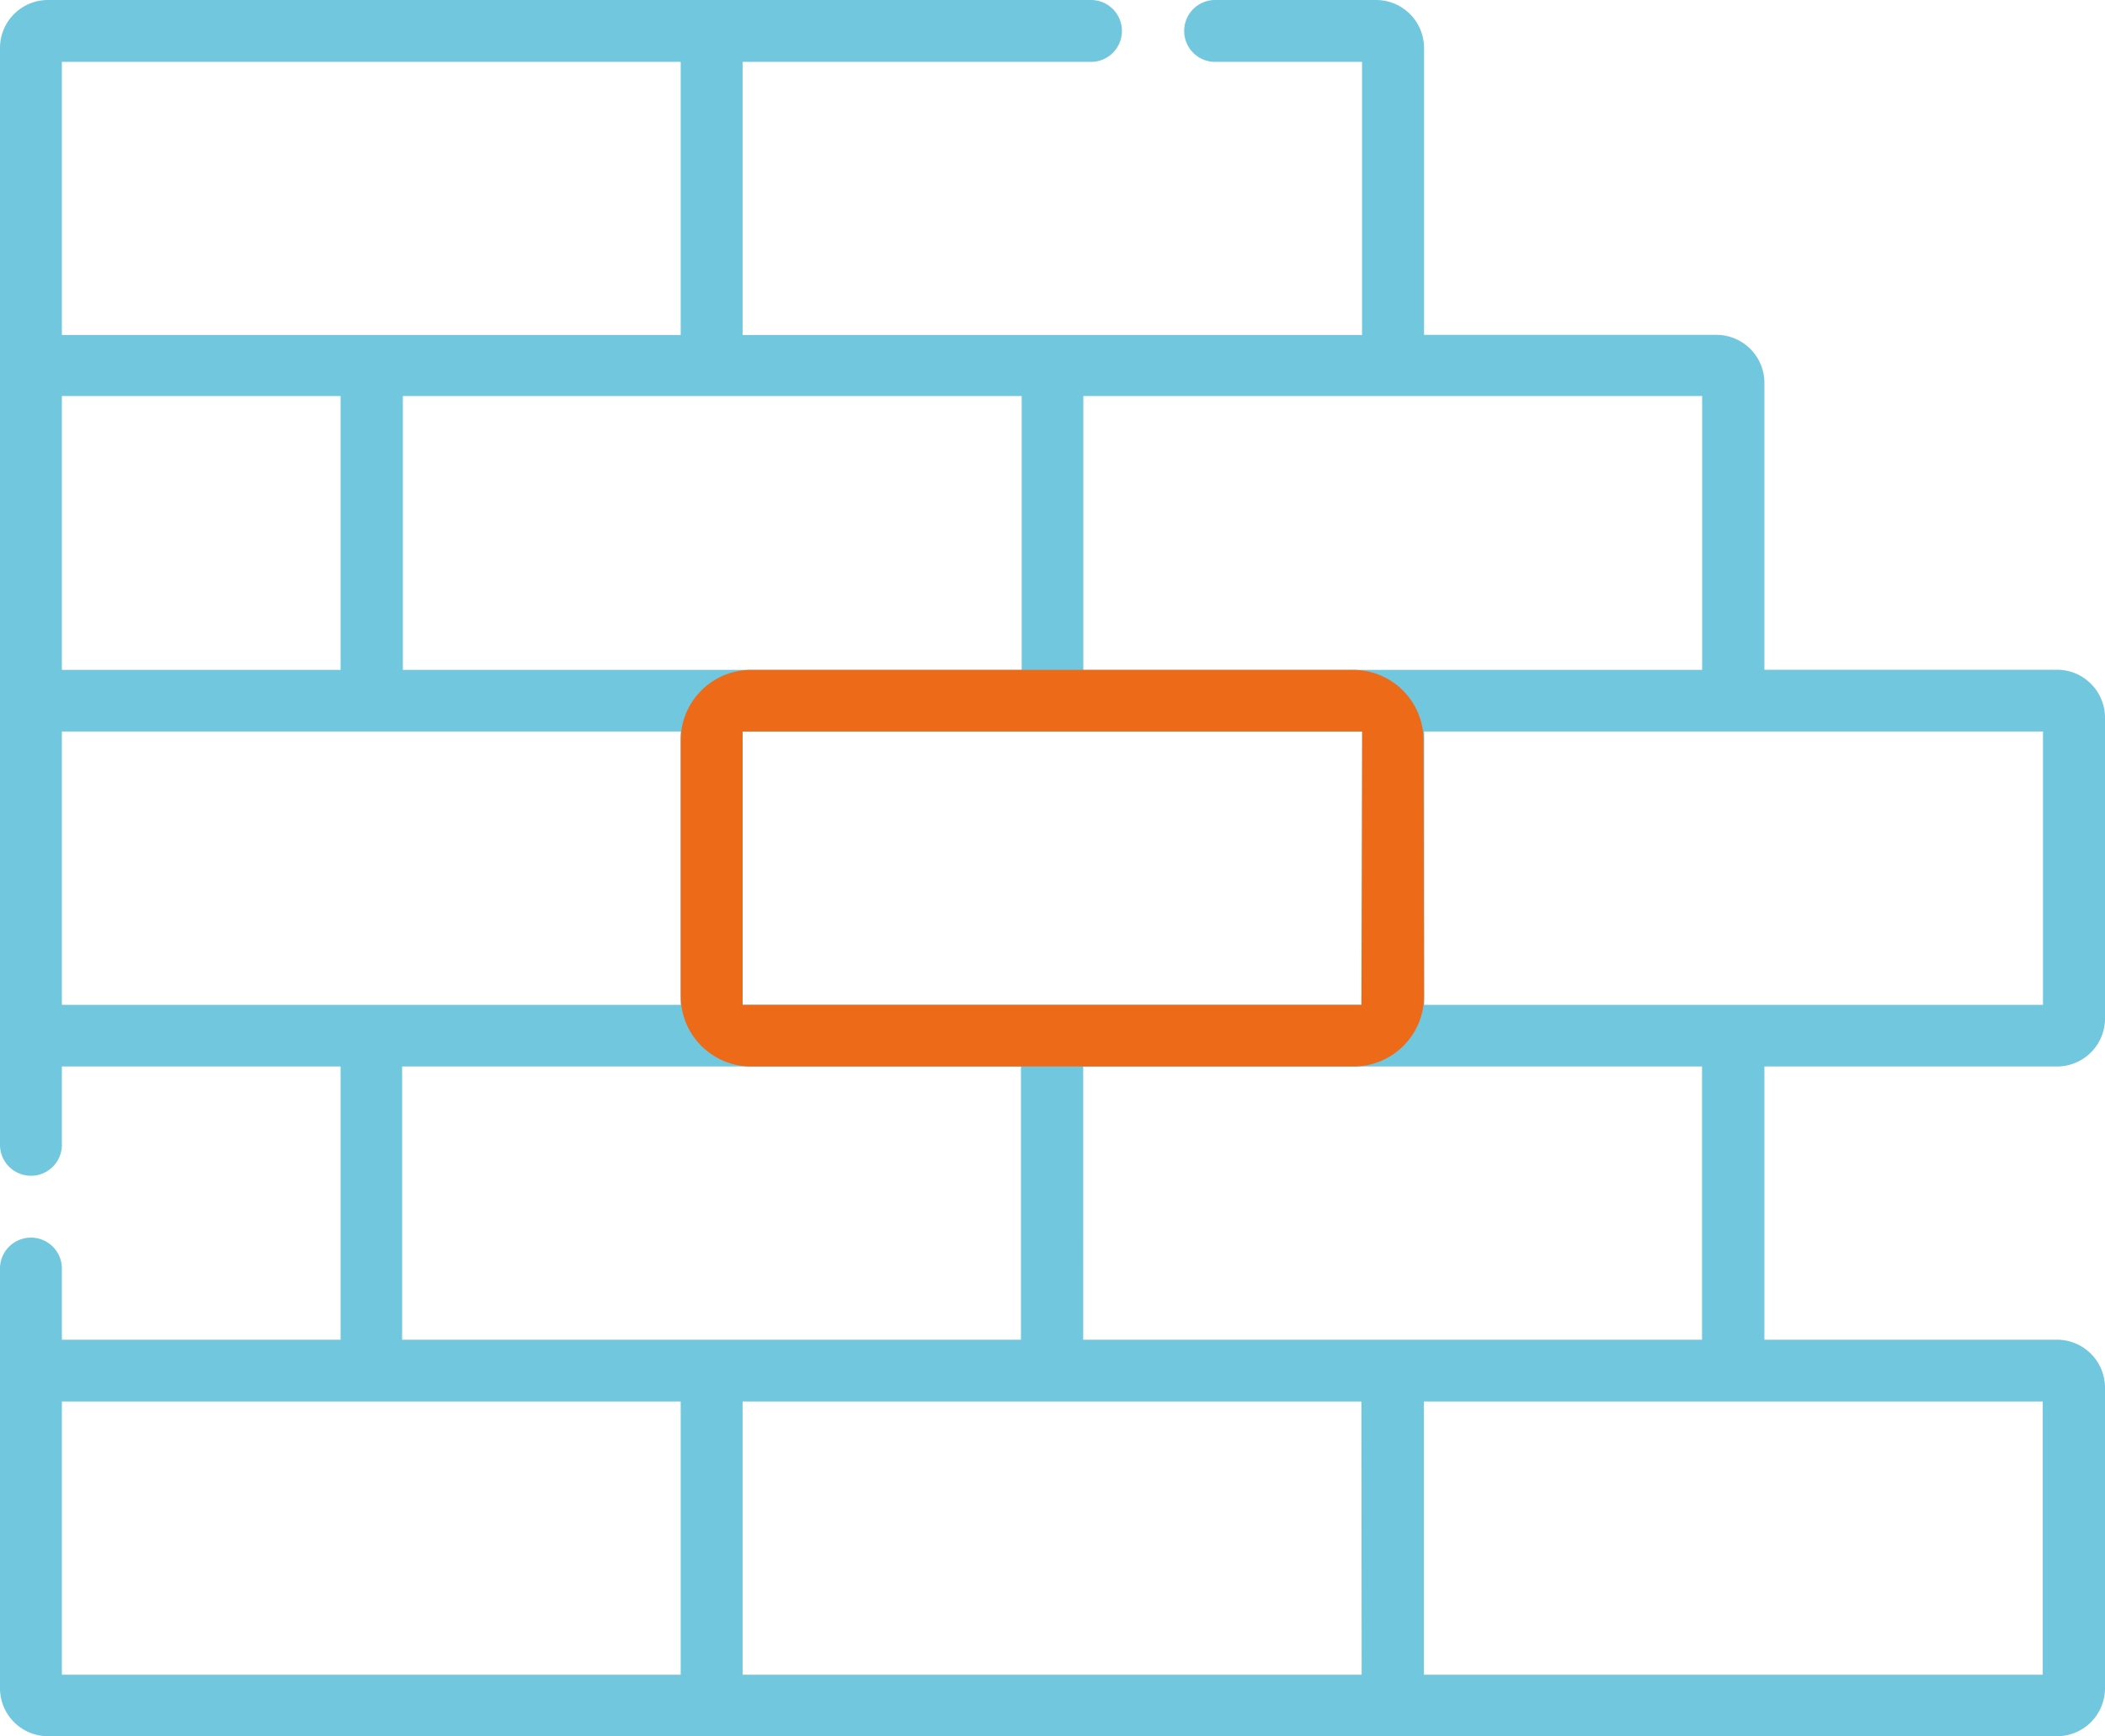
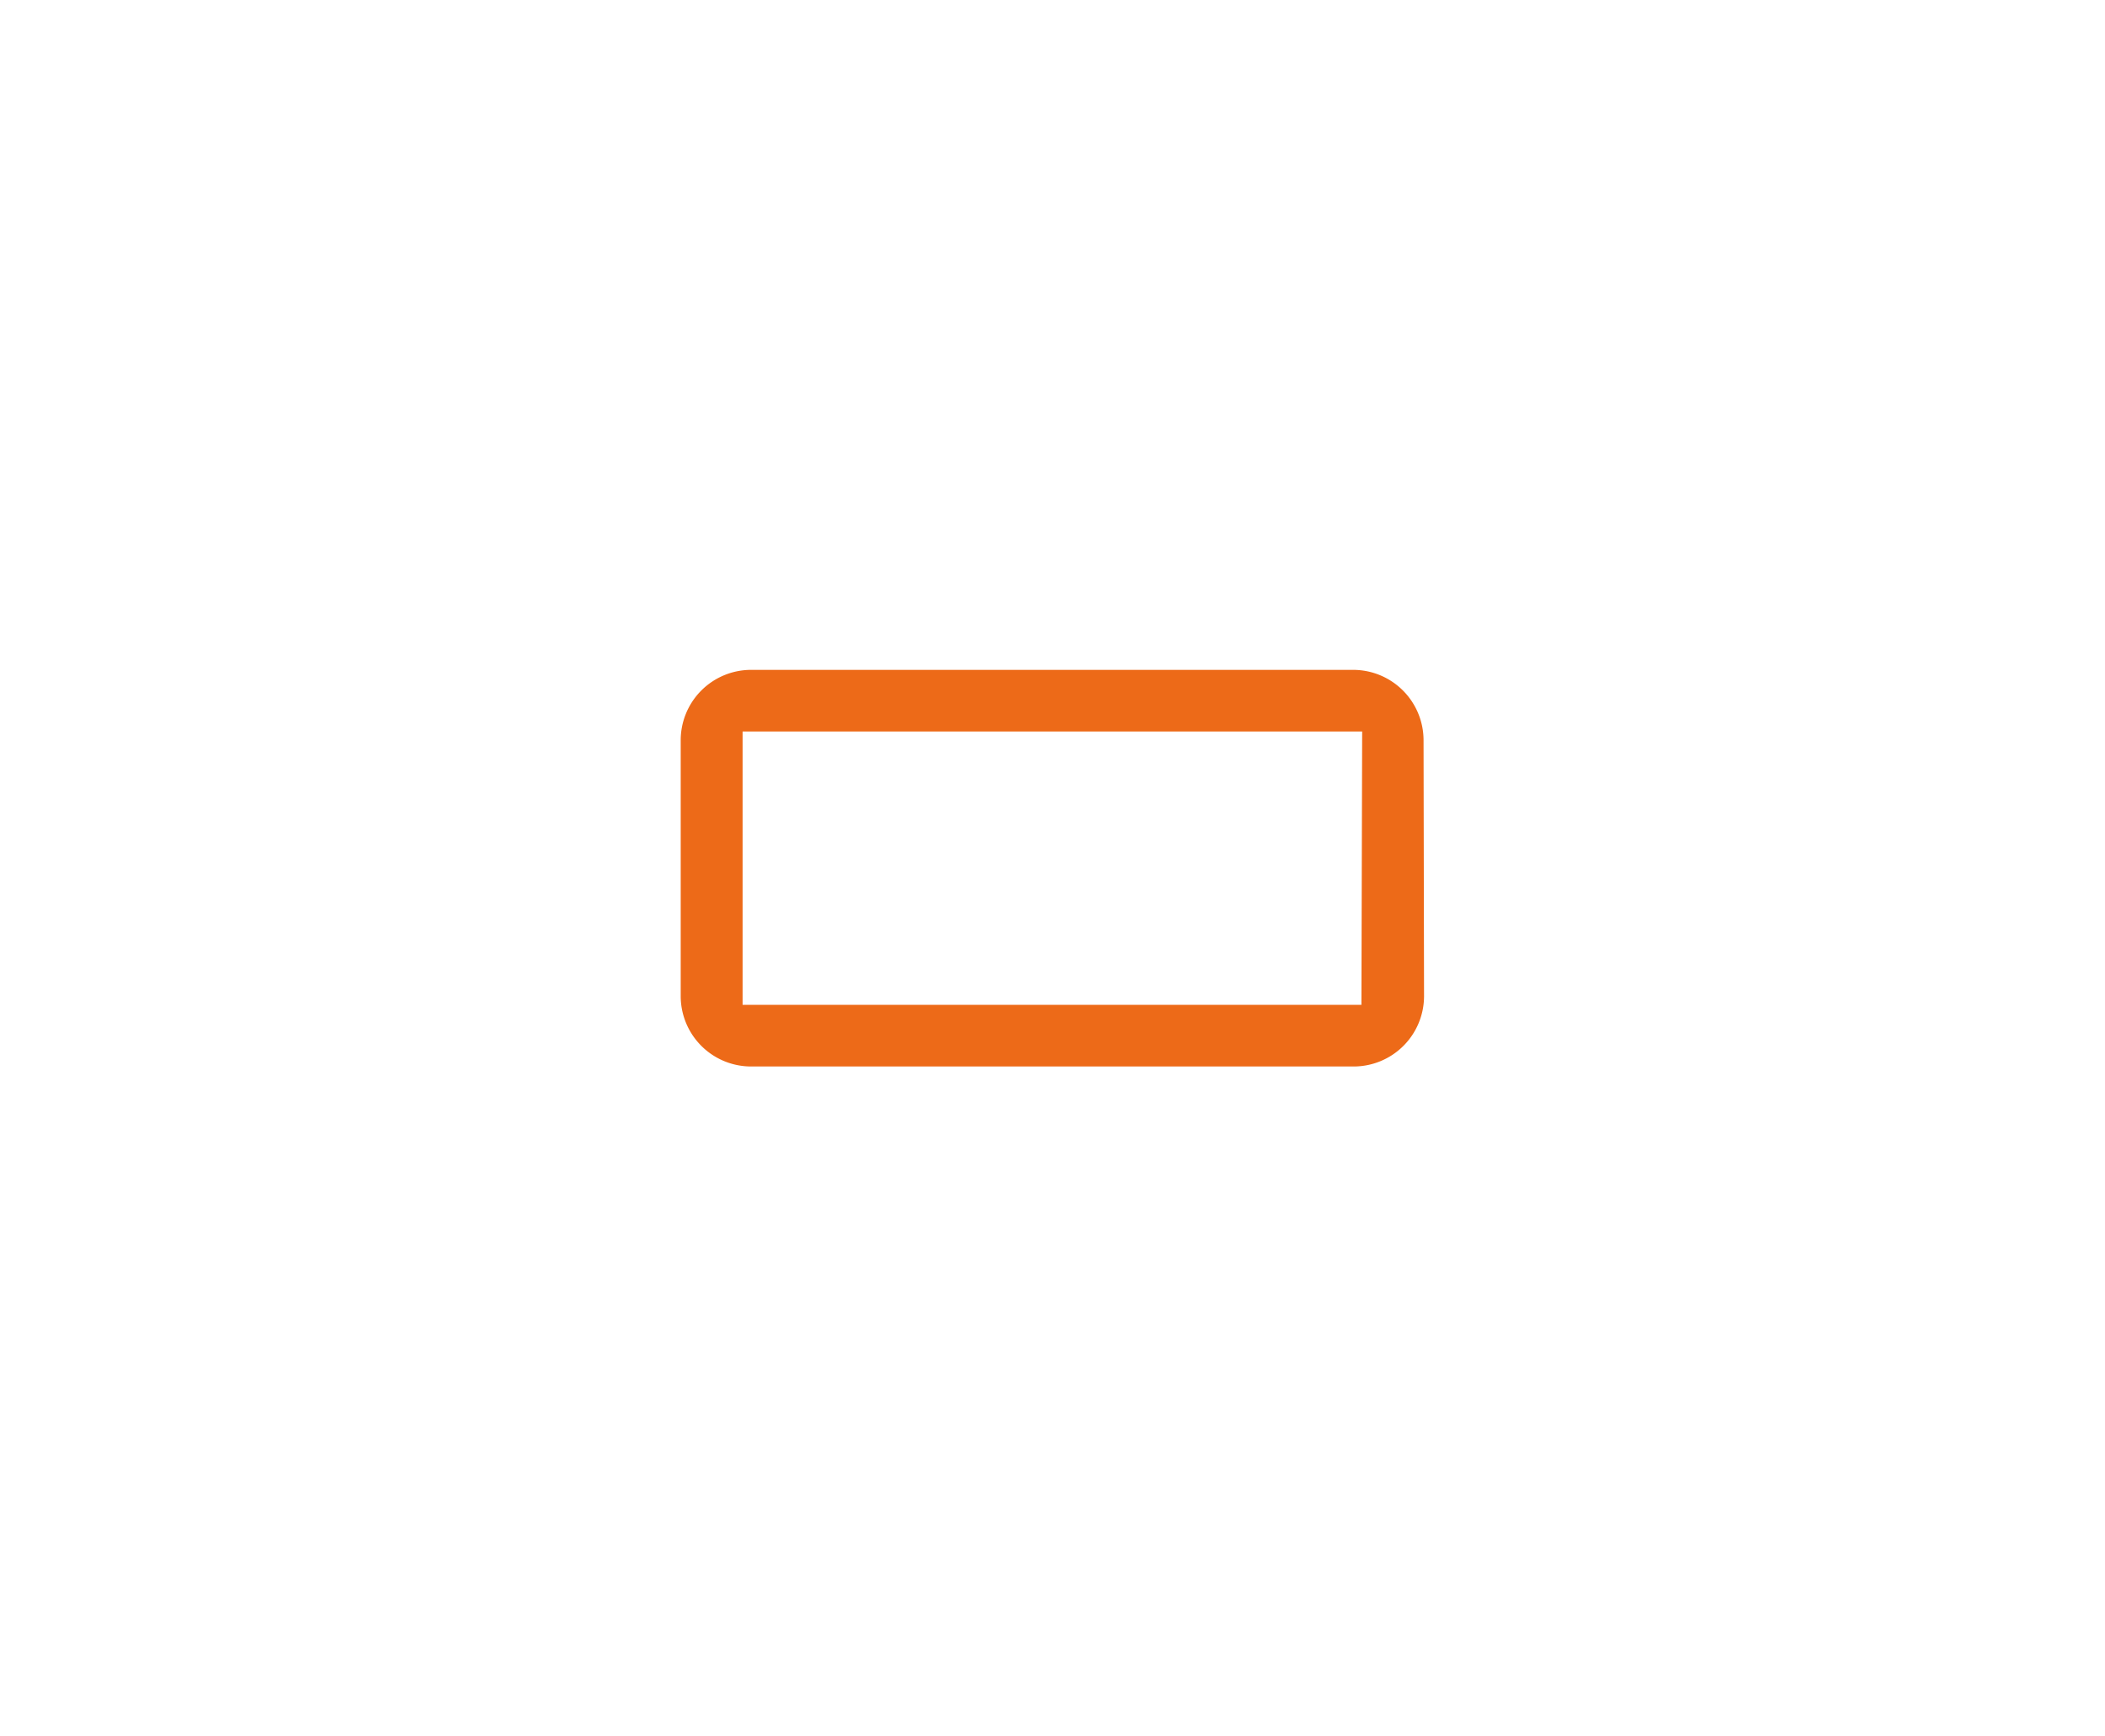
<svg xmlns="http://www.w3.org/2000/svg" viewBox="0 0 170.08 140.31">
  <defs>
    <style>.d7f98b74-b439-4f3d-bfb3-006a31b13477{fill:#70c7de;}.\37 3fb6383-50b4-4f24-8e08-d193b3ec7c1b{fill:#ed6a18;}</style>
  </defs>
  <title>metselaar</title>
  <g id="1b8503e8-1687-4a5b-8ee3-31de98991d1f" data-name="Layer 2">
    <g id="25ecebc7-5c9f-4707-9ce9-fb06514f2dc9" data-name="Layer 1">
-       <path class="d7f98b74-b439-4f3d-bfb3-006a31b13477" d="M166.2,108.26H142.56V86.18H166.2a3.88,3.88,0,0,0,3.88-3.88V58a3.88,3.88,0,0,0-3.88-3.88H142.56V30.94a3.88,3.88,0,0,0-3.88-3.88H115.06V3.88A3.88,3.88,0,0,0,111.18,0h-13a2.49,2.49,0,1,0,0,5h11.87V27.07H60V5H88.15a2.49,2.49,0,1,0,0-5H3.89A3.88,3.88,0,0,0,0,3.88V29.3a2.61,2.61,0,0,0,0,.26V56.62a2.51,2.51,0,0,0,0,.26V83.43a2.5,2.5,0,0,0,0,.26v8.82a2.49,2.49,0,1,0,5,0V86.18H27.52v22.08H5v-5.75a2.49,2.49,0,0,0-5,0v8.24A2.5,2.5,0,0,0,0,111v25.42a3.88,3.88,0,0,0,3.88,3.88H166.2a3.88,3.88,0,0,0,3.88-3.88V112.14A3.88,3.88,0,0,0,166.2,108.26ZM140.07,59.11h25V81.2h-50V59.11ZM87.53,32h50V54.13h-50Zm22.53,27.07V81.2H60V59.11h50ZM82.55,32V54.13h-50V32ZM5,5H55V27.07H5ZM5,32H27.52V54.13H5ZM5,81.2V59.11H55V81.2H5Zm50,54.13H5V113.25H55Zm2.49-27.07h-25V86.18h50v22.08Zm52.53,27.07H60V113.25h50Zm2.5-27.07h-25V86.18h50v22.08Zm52.53,27.07h-50V113.25h50Z" />
      <path class="73fb6383-50b4-4f24-8e08-d193b3ec7c1b" d="M115.06,80.51a5.69,5.69,0,0,1-5.67,5.67H60.71A5.69,5.69,0,0,1,55,80.51V59.8a5.69,5.69,0,0,1,5.67-5.67h48.68a5.69,5.69,0,0,1,5.67,5.67Zm-5-21.4H60V81.2h50Z" />
    </g>
  </g>
</svg>